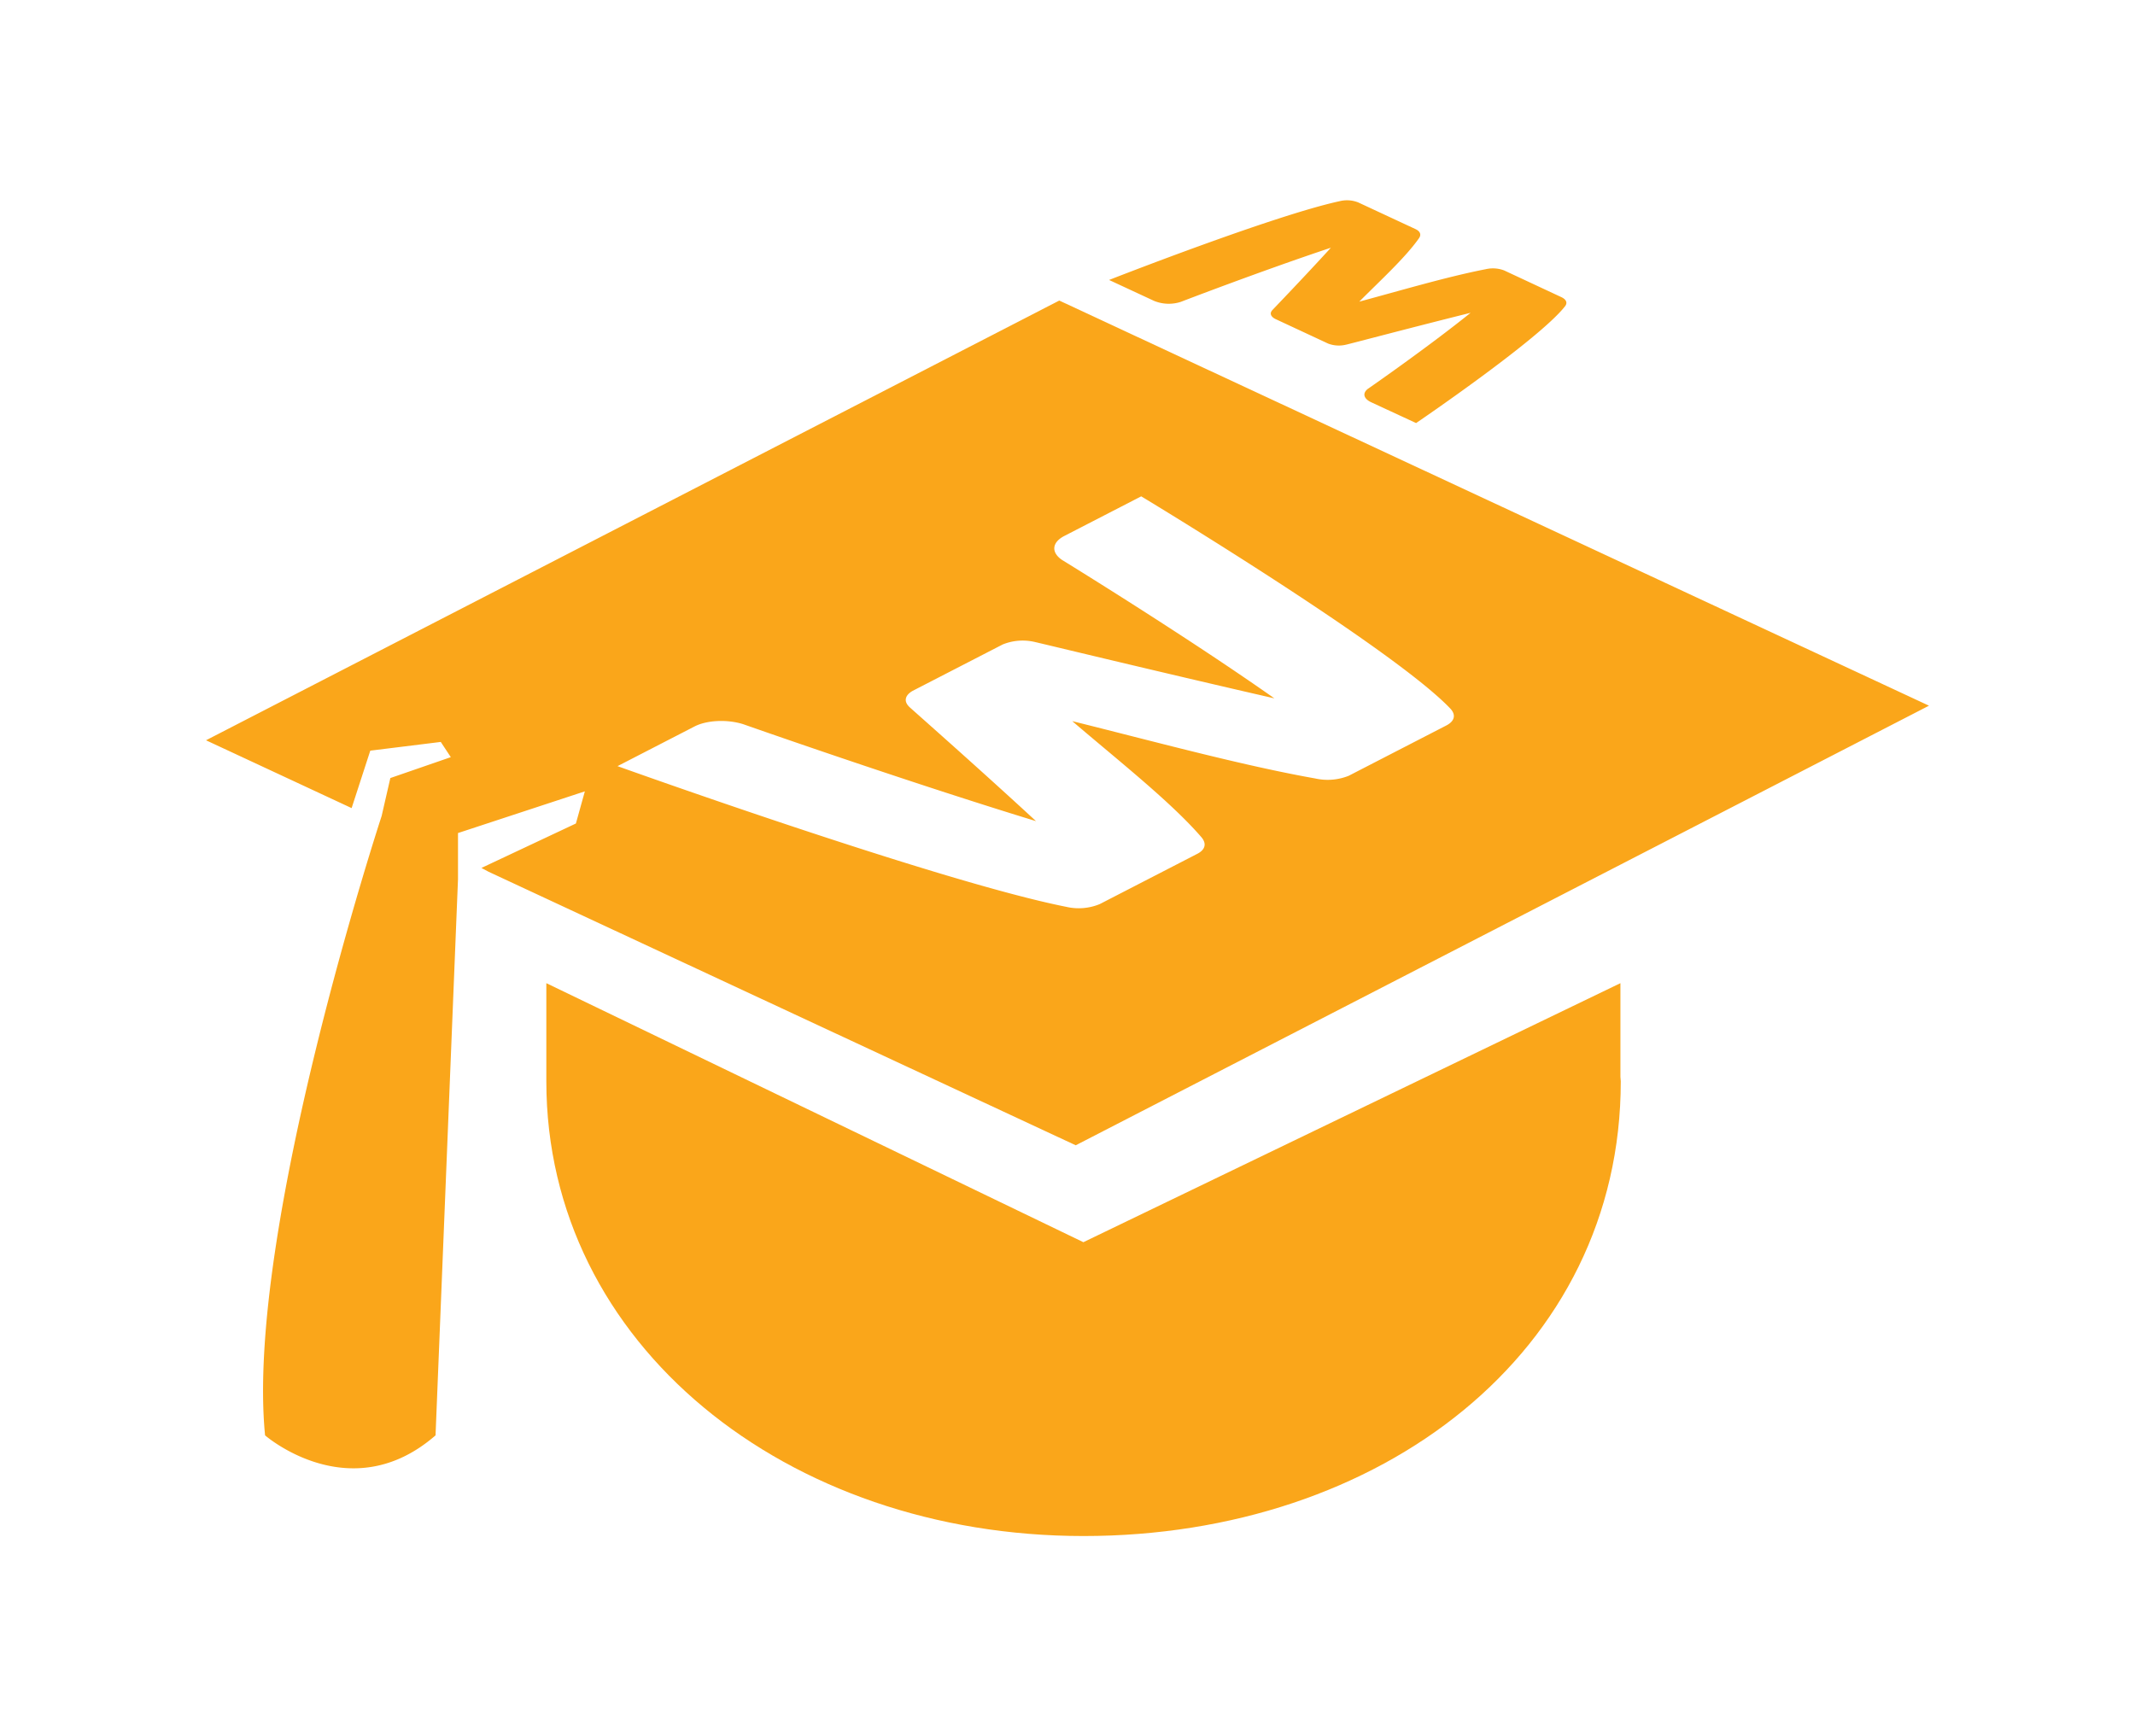
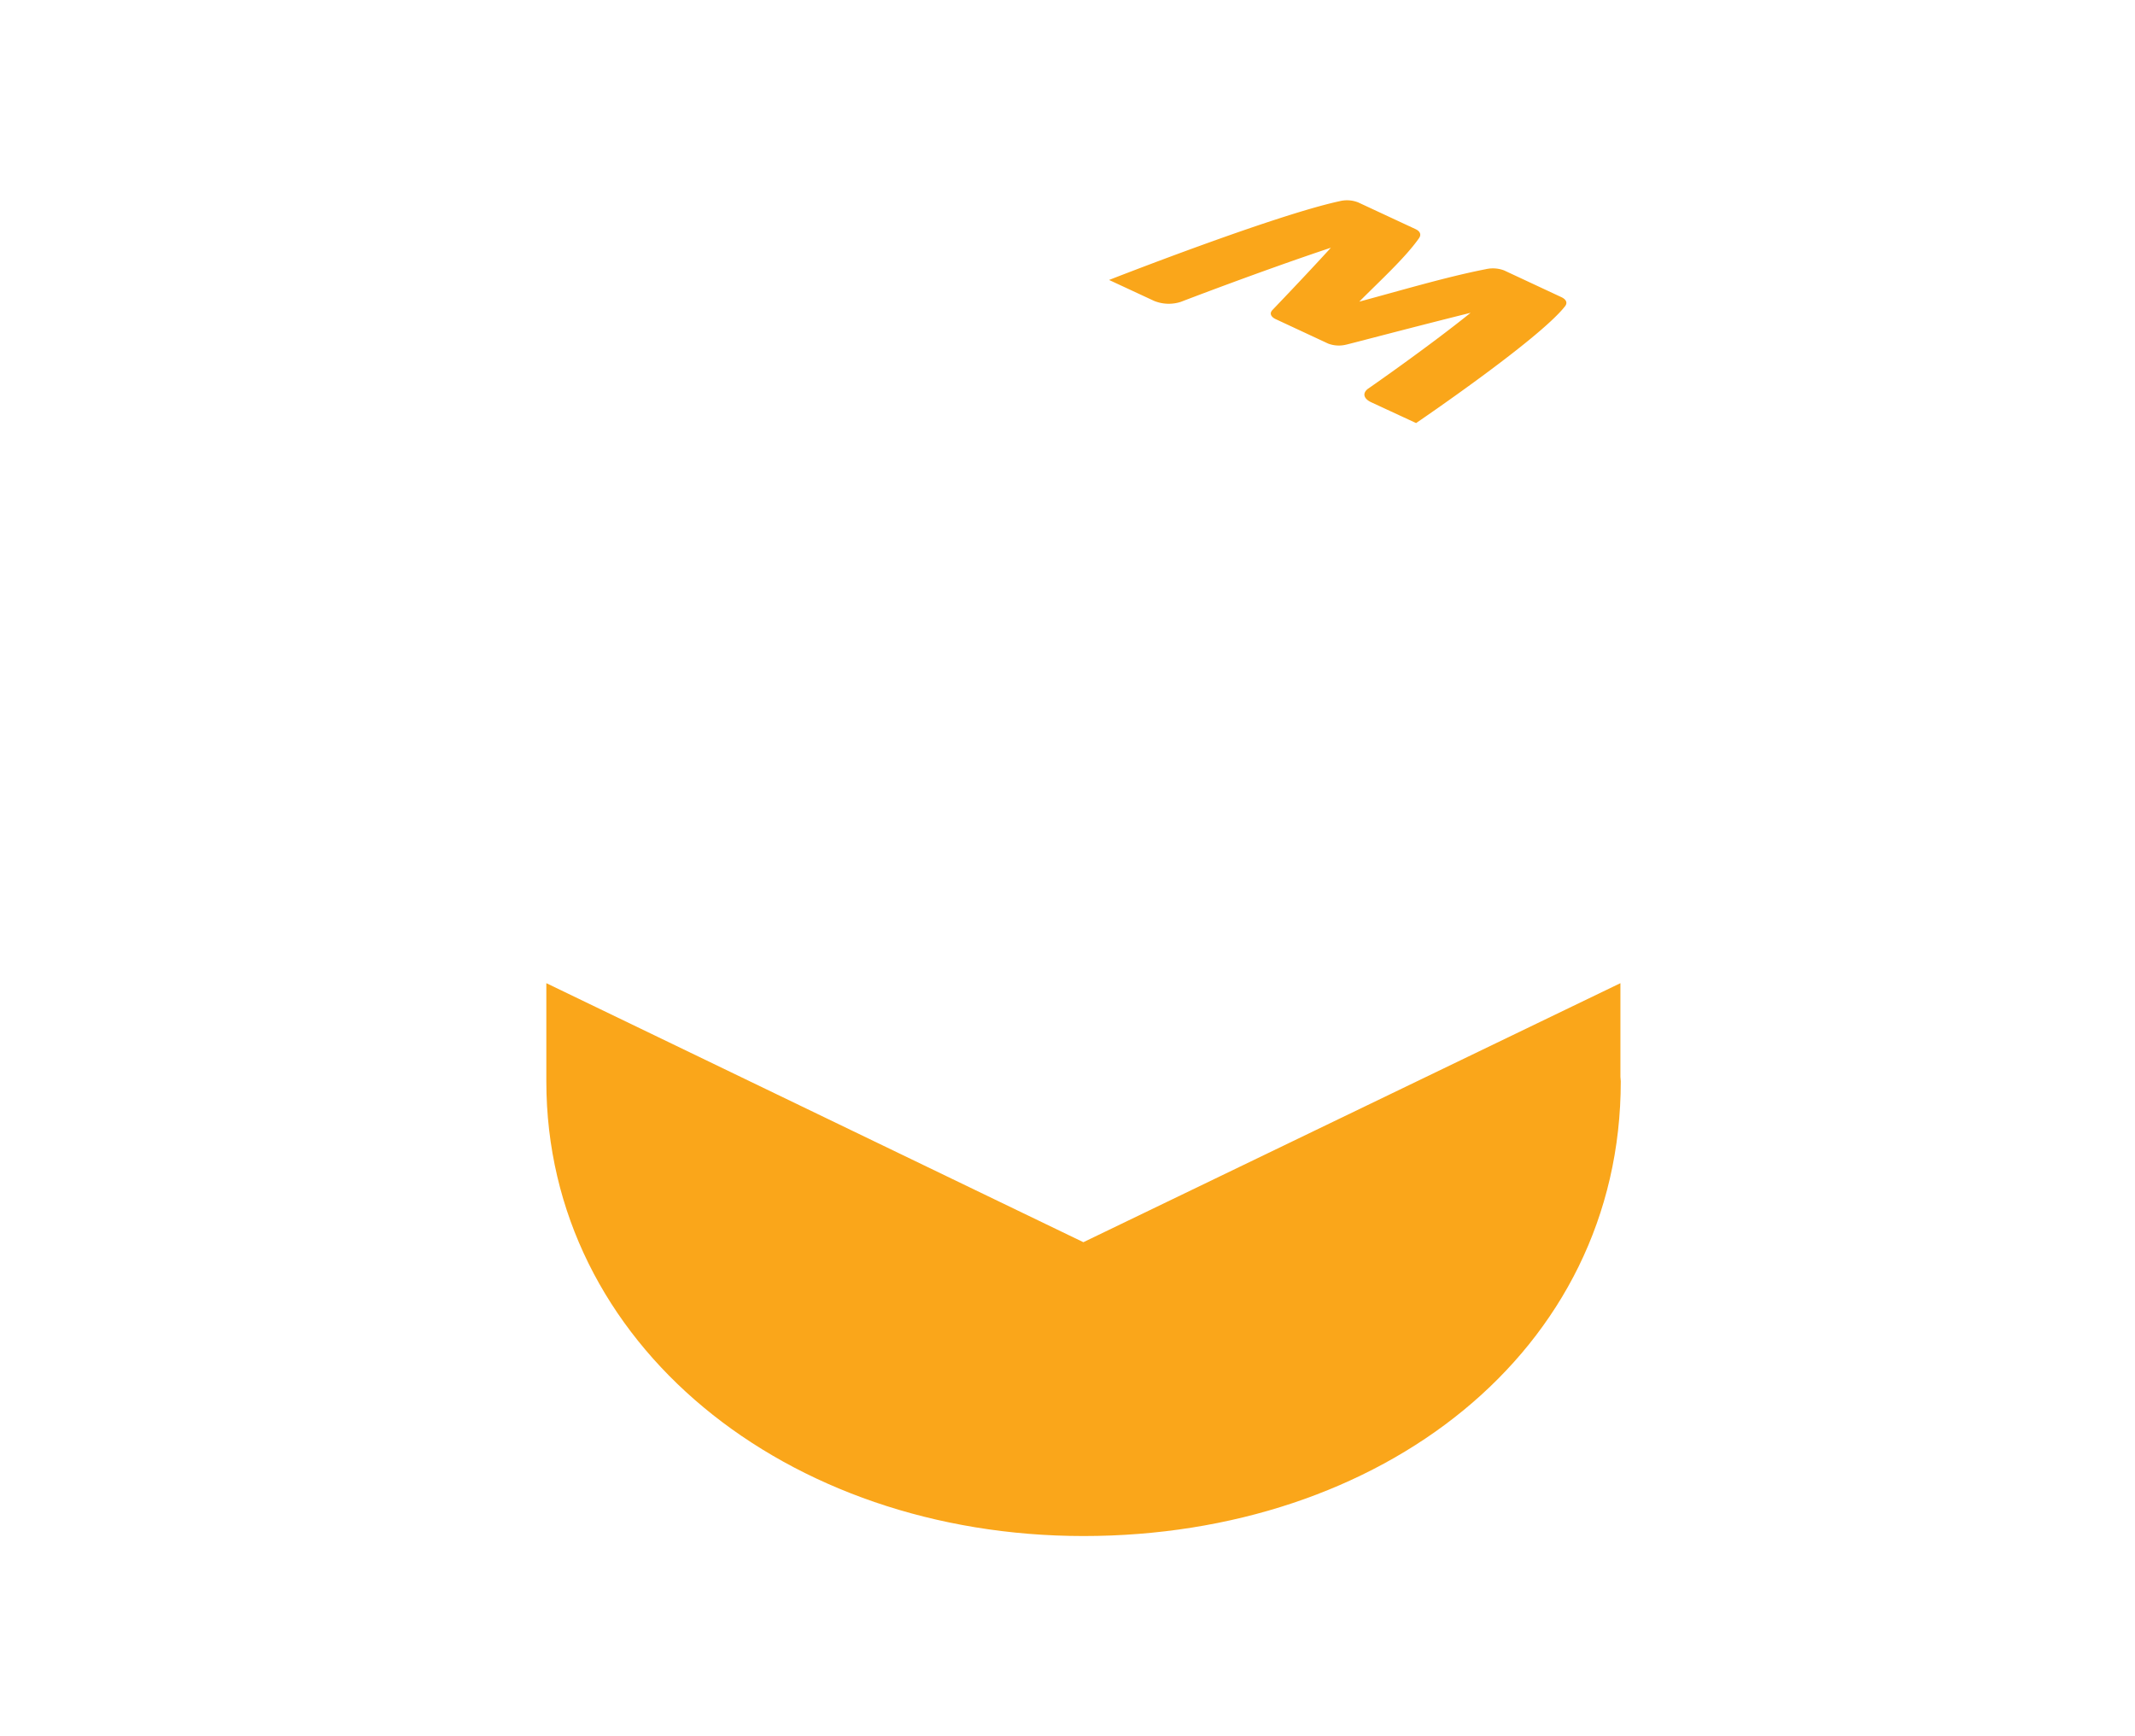
<svg xmlns="http://www.w3.org/2000/svg" id="Layer_1" data-name="Layer 1" viewBox="0 0 489.46 398.12">
  <defs>
    <style>.cls-1{fill:#faa61a;}</style>
  </defs>
-   <path class="cls-1" d="M242.84,68.91,47.23,169.73l30.25,14.09,3.13,1.46,4.28-13.17,16.16-2,2.3,3.49-13.86,4.79-2,8.71s-31.32,95.36-26.72,142c0,0,19.54,17,39.08,0L105,201.57V191l29.08-9.56-2.05,7.37L110.37,199l1.65.88,134.6,62.71L442.23,161.8Zm88.79,97.4-22.45,11.57a13,13,0,0,1-7.68.6c-16.89-3-37.23-8.56-55.68-13.14h0c10.26,8.8,22.59,18.48,29.59,26.59,1.28,1.49.89,2.86-.84,3.79l-22.45,11.57a12.62,12.62,0,0,1-7.7.62c-29-5.74-102.85-32.25-102.85-32.25l17.66-9.1c2.82-1.45,7.46-1.67,11.12-.53,0,0,36.77,12.95,67.16,22.24-13.66-12.62-28.88-26-29-26.15-1.48-1.4-.92-2.78.7-3.71l20.67-10.65a12.19,12.19,0,0,1,7.51-.53c.38.06,28.37,6.84,54.77,12.89-20.45-14.41-48.7-31.75-48.7-31.75-2.52-1.73-2.31-4,.51-5.47l17.66-9.1s57.75,34.81,70.91,48.71C333.89,164,333.38,165.38,331.63,166.31Z" />
  <path class="cls-1" d="M264.61,69a8.94,8.94,0,0,0,6.07.22S289.46,62,305.11,56.8c-6.3,6.91-13.37,14.23-13.44,14.33-.68.76-.26,1.51.7,2l12.12,5.65a6.91,6.91,0,0,0,4.12.24c.19,0,14.76-3.87,28.53-7.3-9.82,7.92-23.61,17.48-23.61,17.48-1.21,1-.9,2.19.76,3L324.65,97s28.24-19.19,34.15-26.79c.63-.81.23-1.56-.8-2.06L344.83,62a7.27,7.27,0,0,0-4.21-.28c-8.88,1.73-19.41,4.86-29,7.44h0c4.79-4.82,10.62-10.14,13.71-14.57.56-.81.23-1.56-.79-2.05l-13.16-6.13a7,7,0,0,0-4.23-.29c-15.2,3.28-52.89,18.07-52.89,18.07Z" />
  <path class="cls-1" d="M371.49,246.91V225.42L248.37,284.81,125.25,225.42v22.49c0,60.39,55.14,104.27,123.16,104.27s123.16-42.12,123.16-104.27C371.57,247.57,371.49,247.24,371.49,246.91Z" />
</svg>